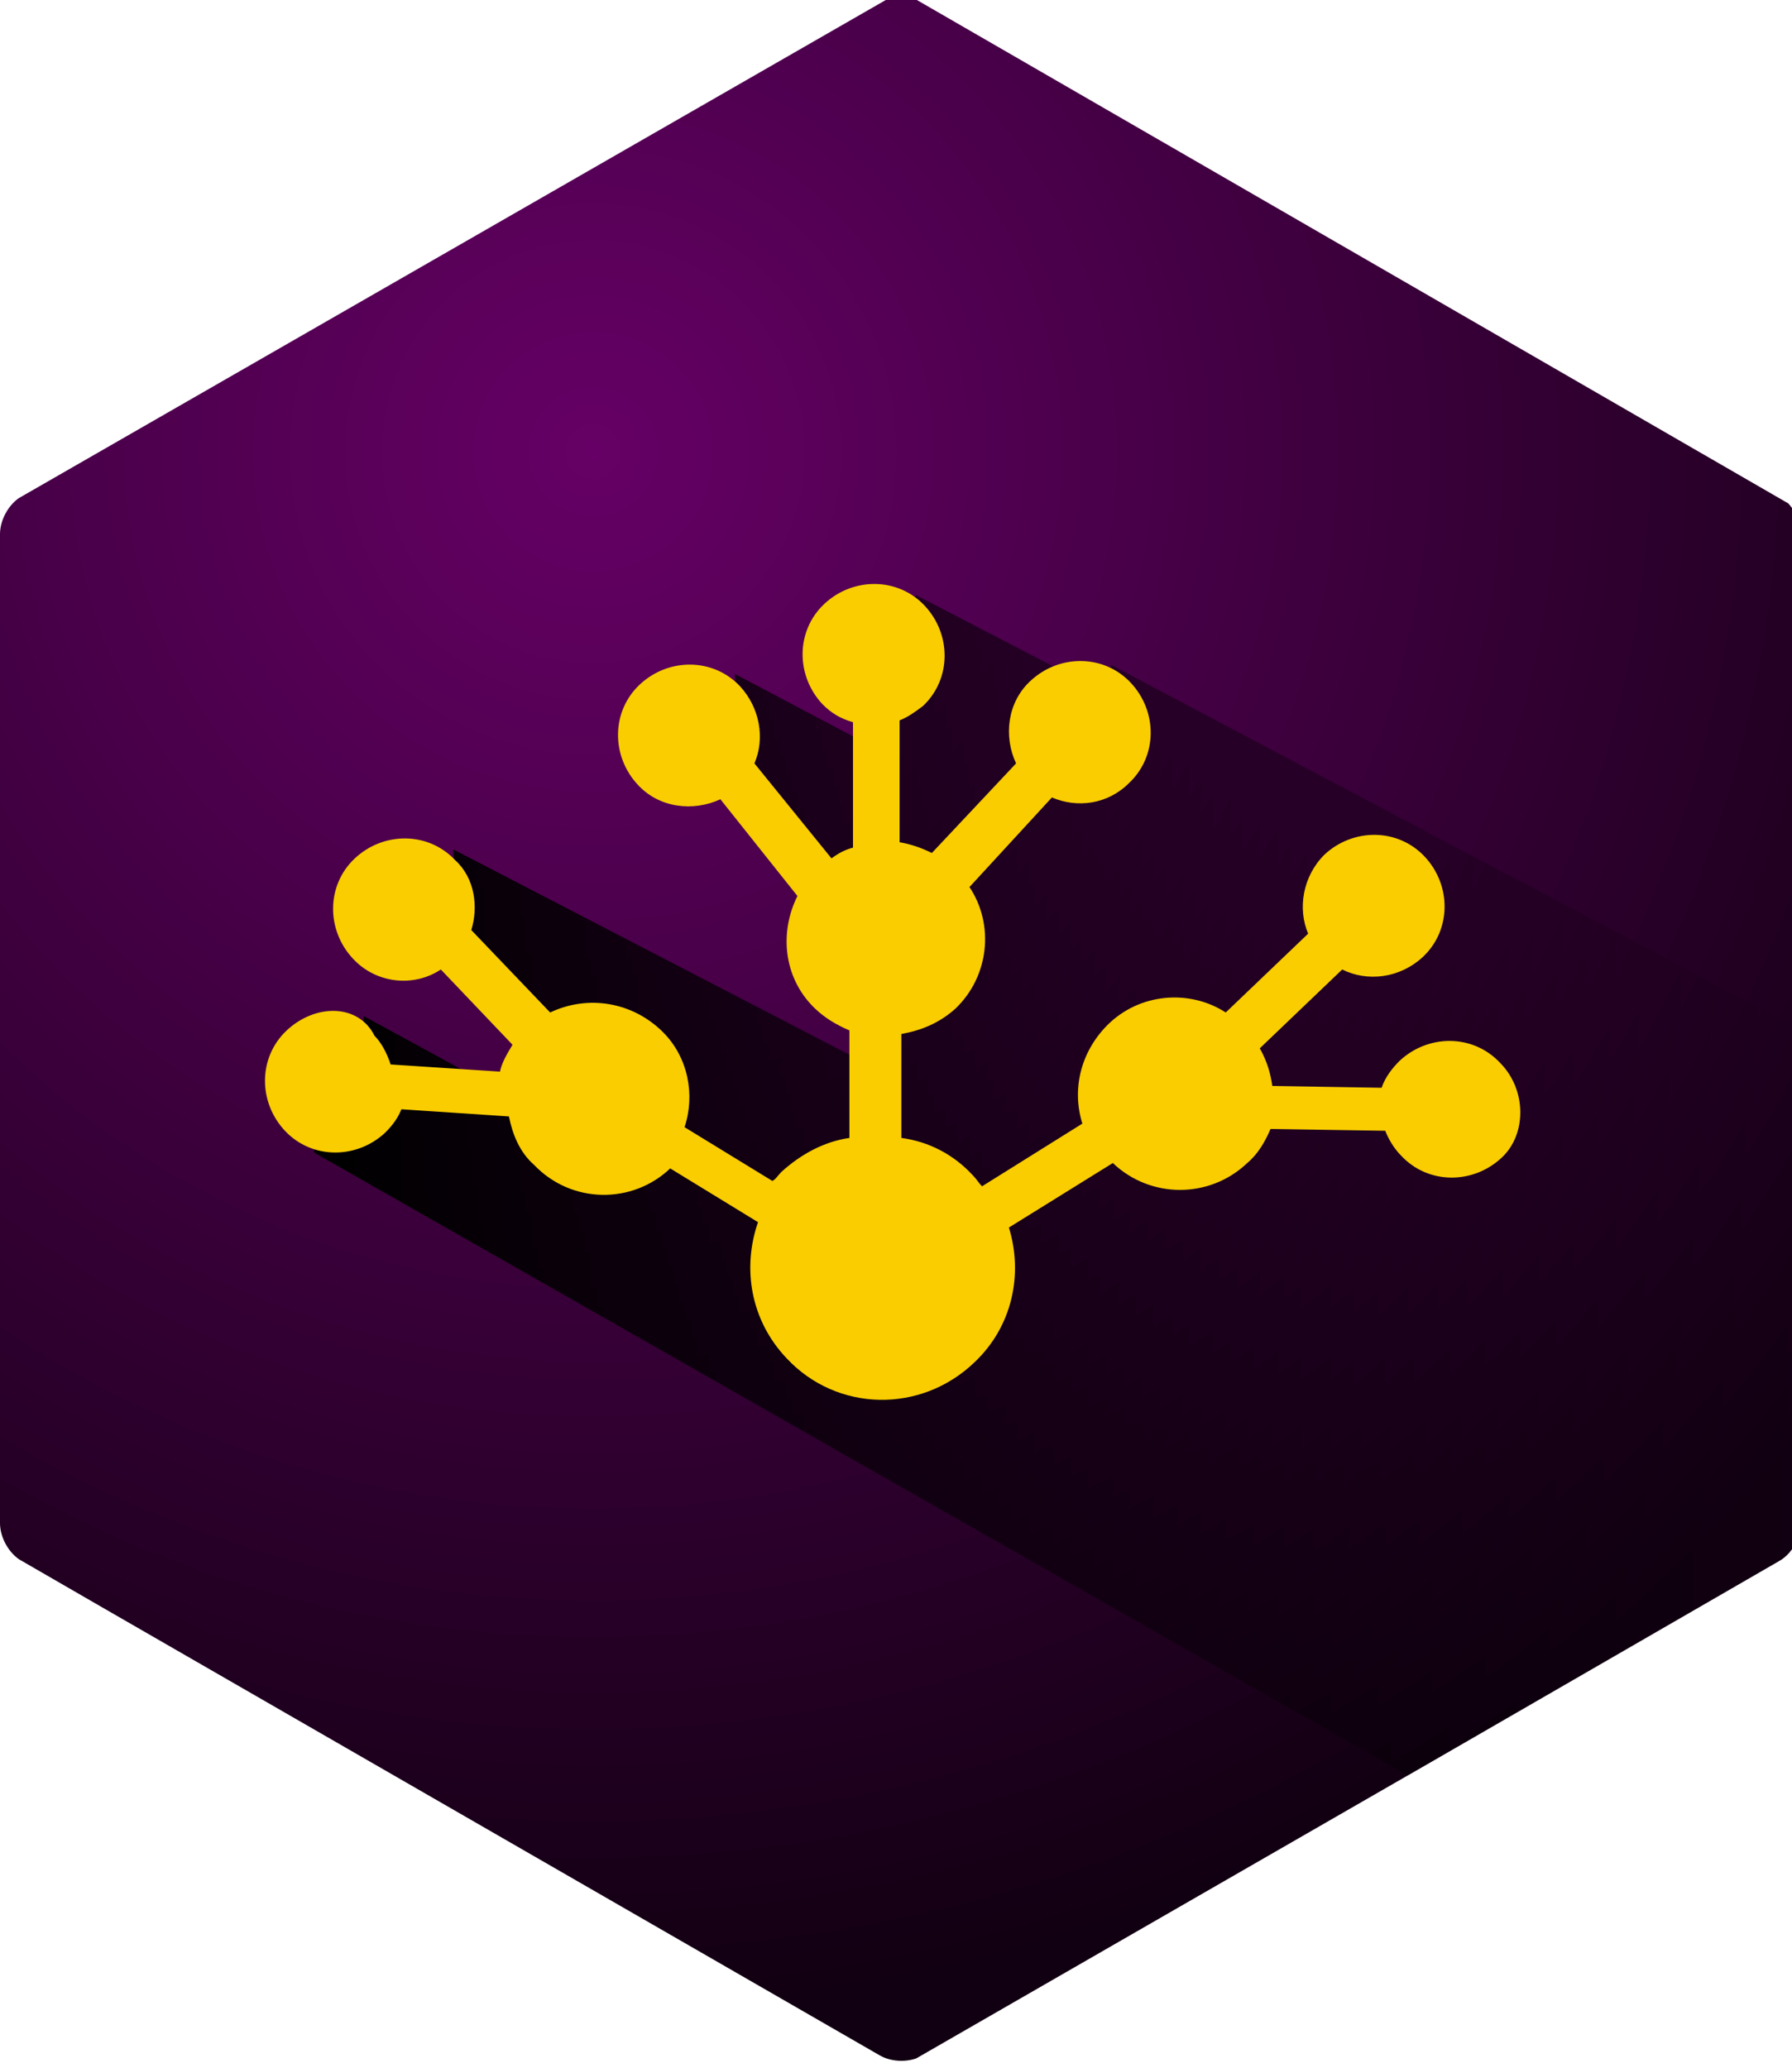
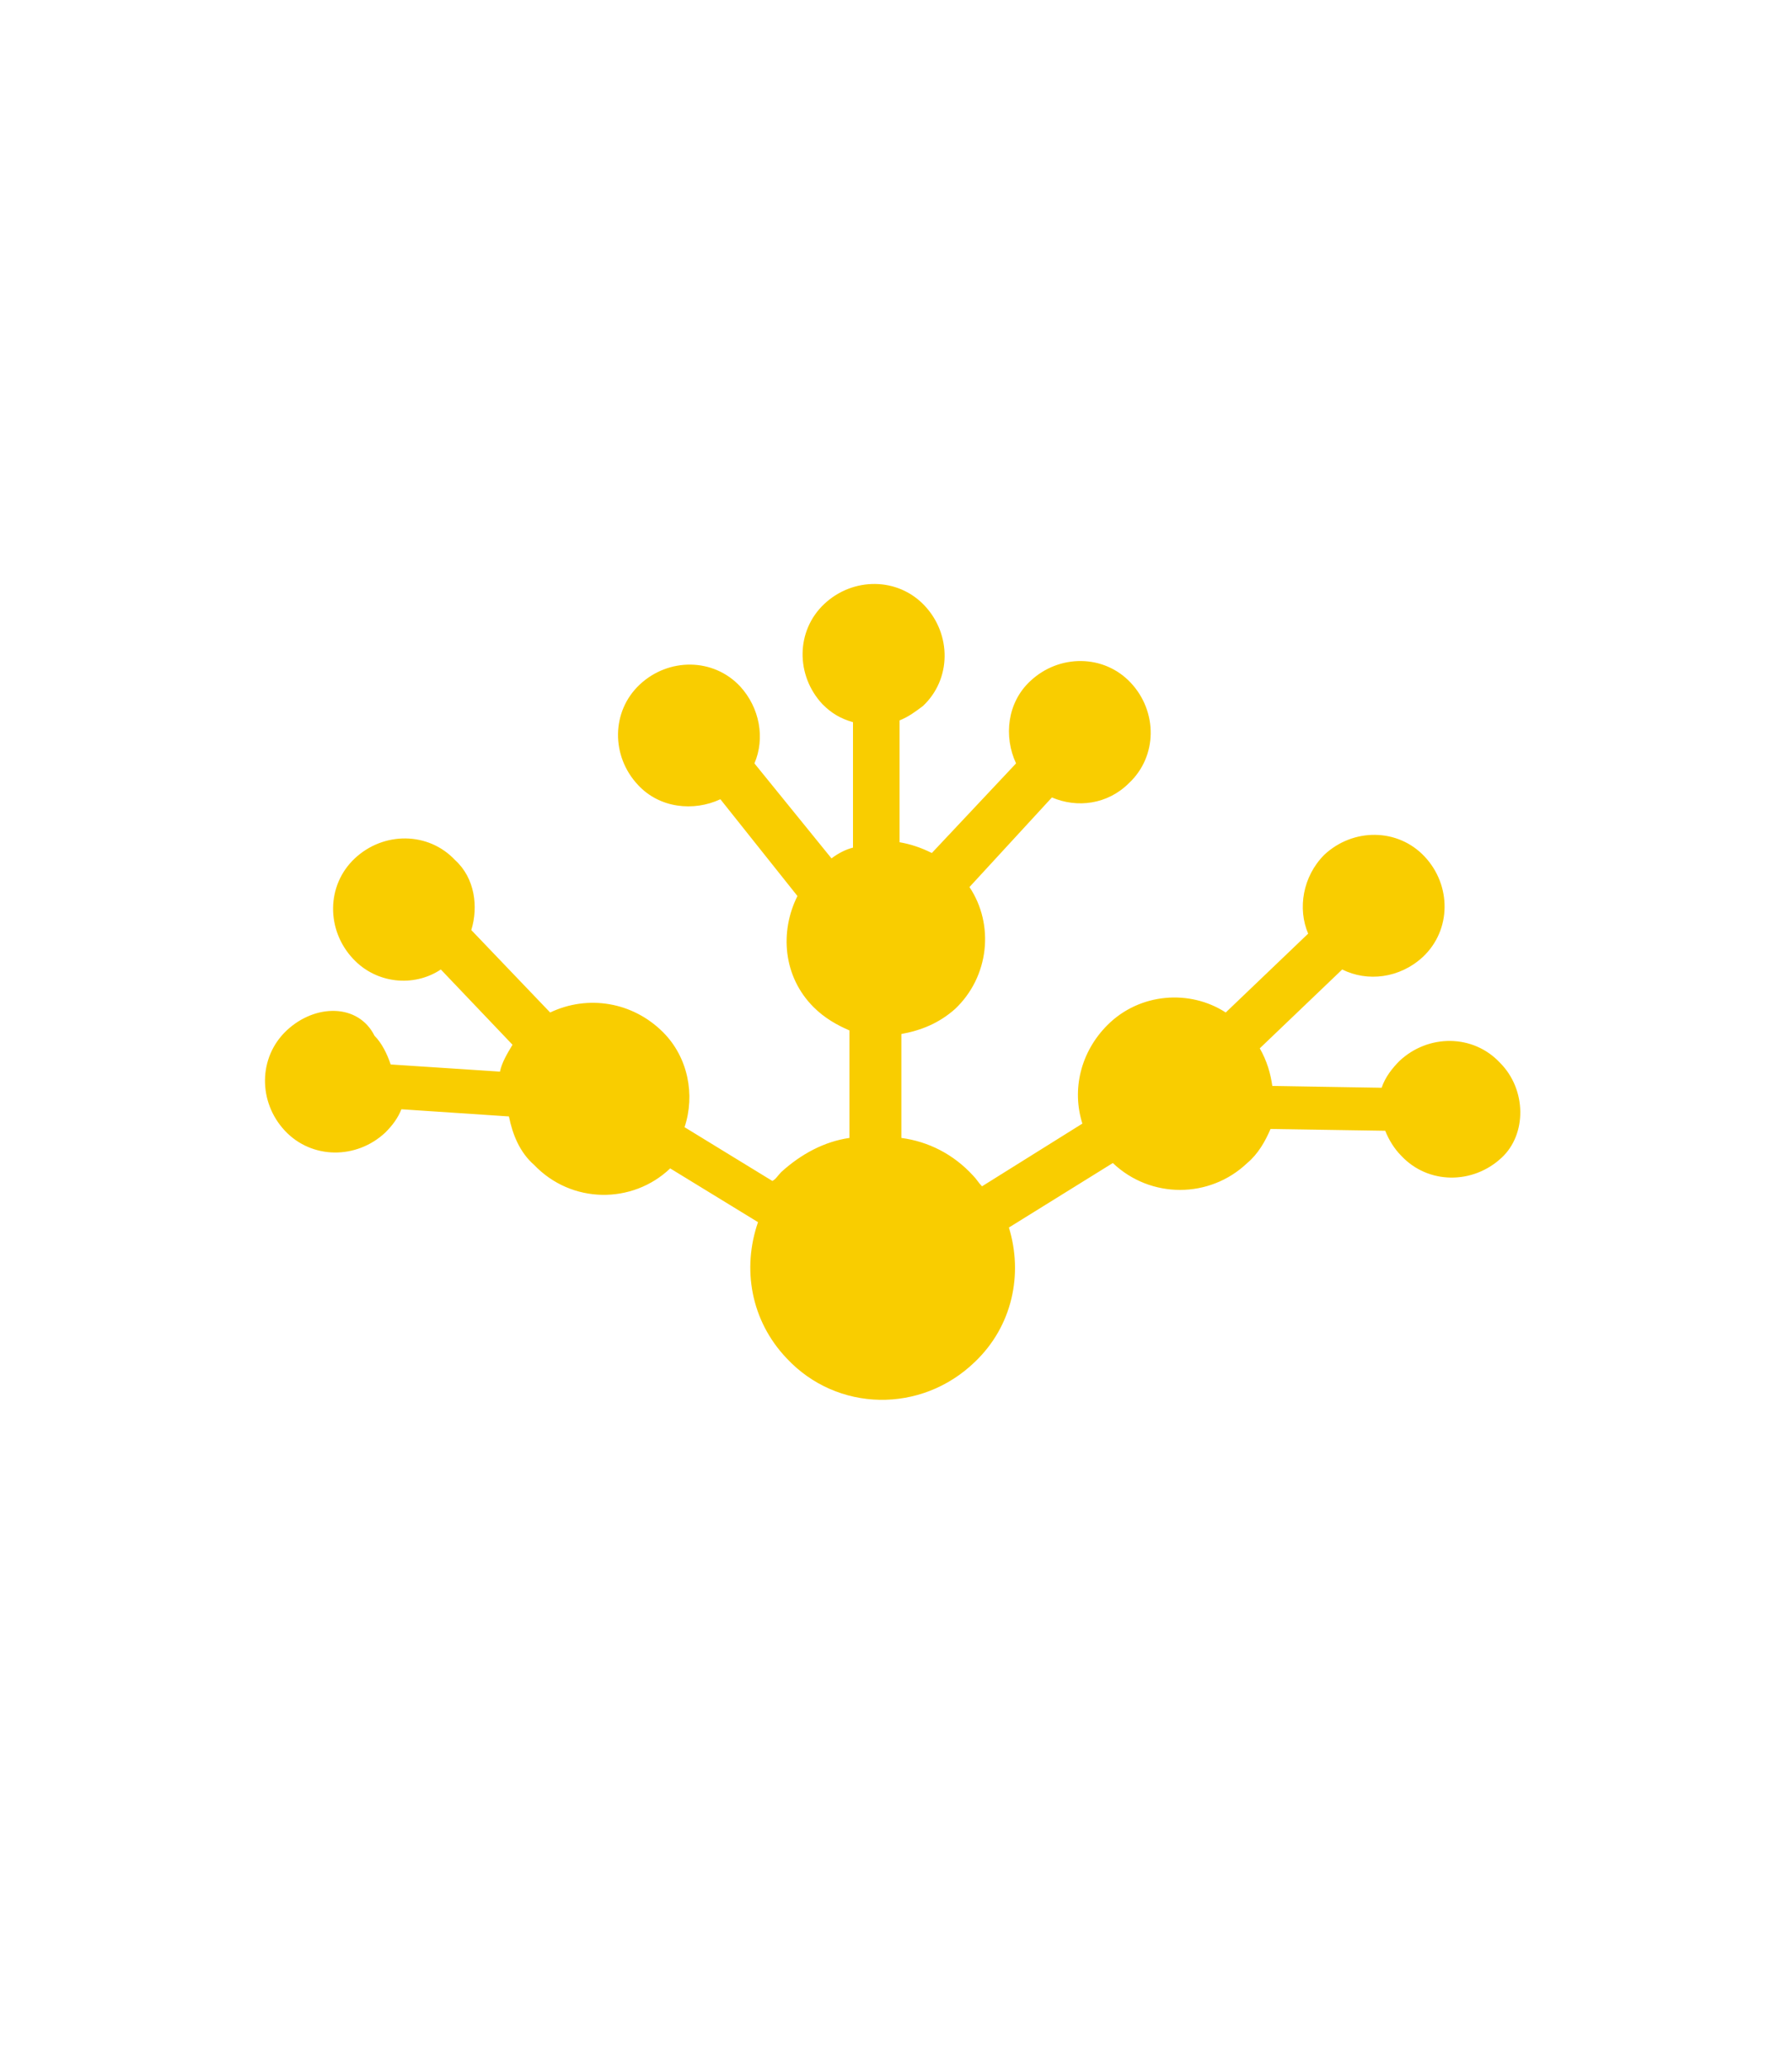
<svg xmlns="http://www.w3.org/2000/svg" xmlns:xlink="http://www.w3.org/1999/xlink" version="1.1" id="Layer_1" x="0px" y="0px" viewBox="0 0 100 115.4" style="enable-background:new 0 0 100 115.4;" xml:space="preserve">
  <style type="text/css">
	.st0{clip-path:url(#SVGID_2_);}
	.st1{fill:url(#SVGID_3_);}
	.st2{clip-path:url(#SVGID_5_);fill:url(#SVGID_6_);}
	.st3{fill:#F9CD00;}
	.st4{fill:none;}
</style>
  <g>
    <g>
      <g>
        <g>
          <defs>
-             <polygon id="SVGID_1_" points="0,86.4 0,28.4 50.3,-0.5 100.5,28.5 100.4,86.5 50.2,115.4      " />
-           </defs>
+             </defs>
          <clipPath id="SVGID_2_">
            <use xlink:href="#SVGID_1_" style="overflow:visible;" />
          </clipPath>
          <g class="st0">
            <radialGradient id="SVGID_3_" cx="33.103" cy="519.206" r="87.172" gradientTransform="matrix(1 0 0 1 0 -494)" gradientUnits="userSpaceOnUse">
              <stop offset="0" style="stop-color:#660066" />
              <stop offset="1" style="stop-color:#110011" />
            </radialGradient>
            <path class="st1" d="M1.2,87.1C0.5,86.7,0,85.8,0,85V29.8c0-0.8,0.5-1.7,1.2-2.1L49.1,0.1c0.7-0.4,1.7-0.4,2.4,0l47.8,27.6       c0.7,0.4,1.2,1.3,1.2,2.1V85c0,0.8-0.5,1.7-1.2,2.1l-47.8,27.6c-0.7,0.4-1.7,0.4-2.4,0L1.2,87.1z" />
          </g>
        </g>
      </g>
      <g>
        <g>
          <defs>
            <polygon id="SVGID_4_" points="0,86.4 0,28.4 50.3,-0.5 100.5,28.5 100.4,86.5 50.2,115.4      " />
          </defs>
          <clipPath id="SVGID_5_">
            <use xlink:href="#SVGID_4_" style="overflow:visible;" />
          </clipPath>
          <linearGradient id="SVGID_6_" gradientUnits="userSpaceOnUse" x1="17.599" y1="560.55" x2="101.891" y2="560.55" gradientTransform="matrix(1 0 0 1 0 -494)">
            <stop offset="0" style="stop-color:#000000" />
            <stop offset="1" style="stop-color:#000000;stop-opacity:0" />
          </linearGradient>
-           <path class="st2" d="M101.9,58.2L62,37.1l-0.3,1.6l-10.6-5.5l-1.4,9L41,37.6l0.4,5.2l6.6,8.1l1.6,4l0.2,5.2L25.3,47.4l0.1,5.5      l7,5.2L28,60.9l-7.7-4.2l-0.1,2.9l8.7,2.1l-10.2-0.3l-1.2,2.9L80,99.9c0,0,21.3-7.1,21.4-7.6C101.6,91.9,101.9,58.2,101.9,58.2z      " />
        </g>
      </g>
    </g>
    <g>
      <g>
        <path class="st3" d="M83.7,59.3c-1.5-1.6-4-1.6-5.6-0.1c-0.4,0.4-0.8,0.9-1,1.5L71,60.6c-0.1-0.7-0.3-1.4-0.7-2.1l4.6-4.4     c1.4,0.7,3.2,0.5,4.5-0.7c1.6-1.5,1.6-4,0.1-5.6s-4-1.6-5.6-0.1c-1.2,1.2-1.5,3-0.9,4.4l-4.6,4.4c-2-1.3-4.8-1.1-6.6,0.7     c-1.5,1.5-2,3.6-1.4,5.5l-5.6,3.5c-0.2-0.2-0.3-0.4-0.5-0.6c-1.1-1.2-2.5-1.9-4-2.1v-5.8c1.1-0.2,2.1-0.6,3-1.4     c1.9-1.8,2.2-4.7,0.8-6.8l4.6-5c1.4,0.6,3.1,0.4,4.3-0.8c1.6-1.5,1.6-4,0.1-5.6s-4-1.6-5.6-0.1c-1.3,1.2-1.5,3.1-0.8,4.6l-4.7,5     c-0.6-0.3-1.2-0.5-1.8-0.6v-6.8c0.5-0.2,0.9-0.5,1.3-0.8c1.6-1.5,1.6-4,0.1-5.6s-4-1.6-5.6-0.1s-1.6,4-0.1,5.6     c0.5,0.5,1,0.8,1.7,1v7c-0.4,0.1-0.8,0.3-1.2,0.6l-4.3-5.3c0.6-1.4,0.3-3.1-0.8-4.3c-1.5-1.6-4-1.6-5.6-0.1s-1.6,4-0.1,5.6     c1.2,1.3,3.1,1.5,4.6,0.8l4.3,5.4c-1,2-0.8,4.5,0.9,6.2c0.6,0.6,1.3,1,2,1.3v6c-1.4,0.2-2.7,0.9-3.8,1.9     c-0.2,0.2-0.3,0.4-0.5,0.5l-4.9-3c0.6-1.8,0.2-3.9-1.2-5.3c-1.7-1.7-4.2-2.1-6.3-1.1l-4.4-4.6c0.4-1.3,0.2-2.9-0.9-3.9     c-1.5-1.6-4-1.6-5.6-0.1s-1.6,4-0.1,5.6c1.3,1.4,3.4,1.6,4.9,0.6l4,4.2c-0.3,0.5-0.6,1-0.7,1.5l-6.1-0.4     c-0.2-0.6-0.5-1.2-0.9-1.6C20,56,17.6,56,16,57.5s-1.6,4-0.1,5.6s4,1.6,5.6,0.1c0.4-0.4,0.7-0.8,0.9-1.3l6,0.4     c0.2,1,0.6,2,1.4,2.7c2.1,2.2,5.5,2.2,7.6,0.2l0,0l4.9,3c-0.9,2.6-0.4,5.5,1.6,7.6c2.8,3,7.5,3.1,10.5,0.2c2.1-2,2.7-4.9,1.9-7.5     l5.8-3.6c2.1,2,5.4,2,7.5,0c0.6-0.5,1-1.2,1.3-1.9l6.4,0.1c0.2,0.5,0.5,1,0.9,1.4c1.5,1.6,4,1.6,5.6,0.1     C85.2,63.3,85.2,60.8,83.7,59.3z" />
      </g>
    </g>
    <line class="st4" x1="56.7" y1="84.9" x2="16.8" y2="63.8" />
  </g>
</svg>